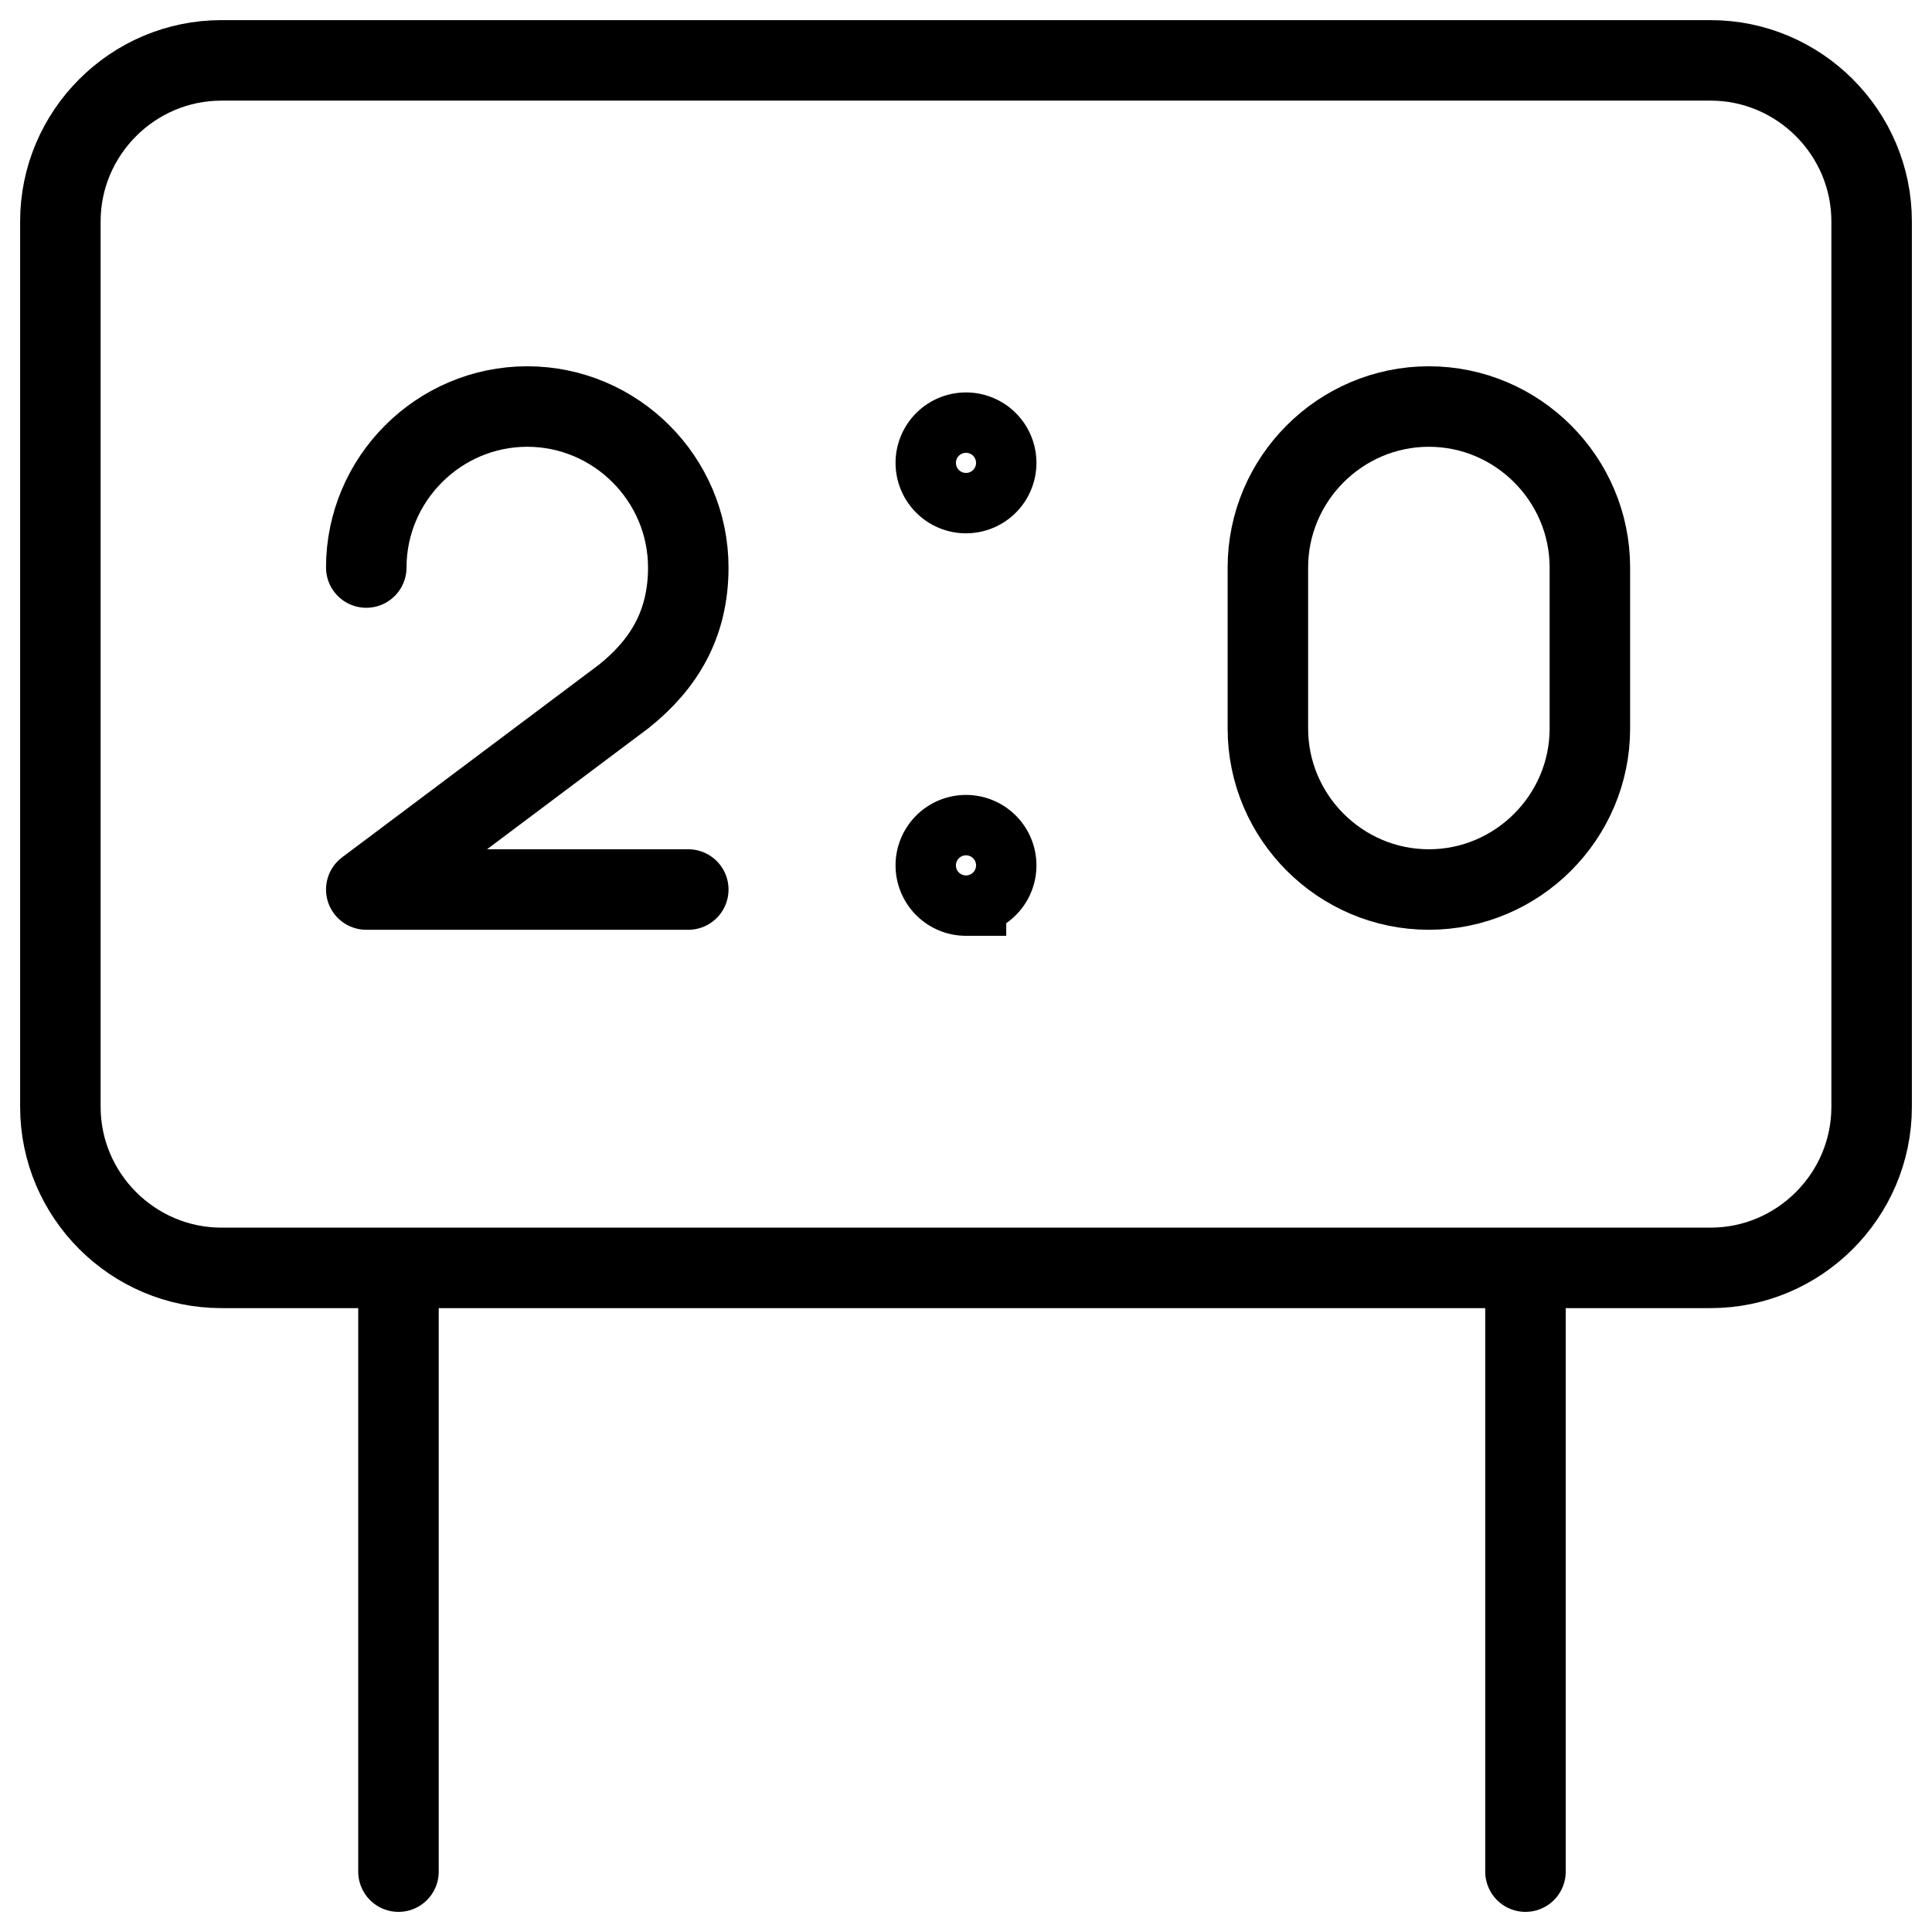
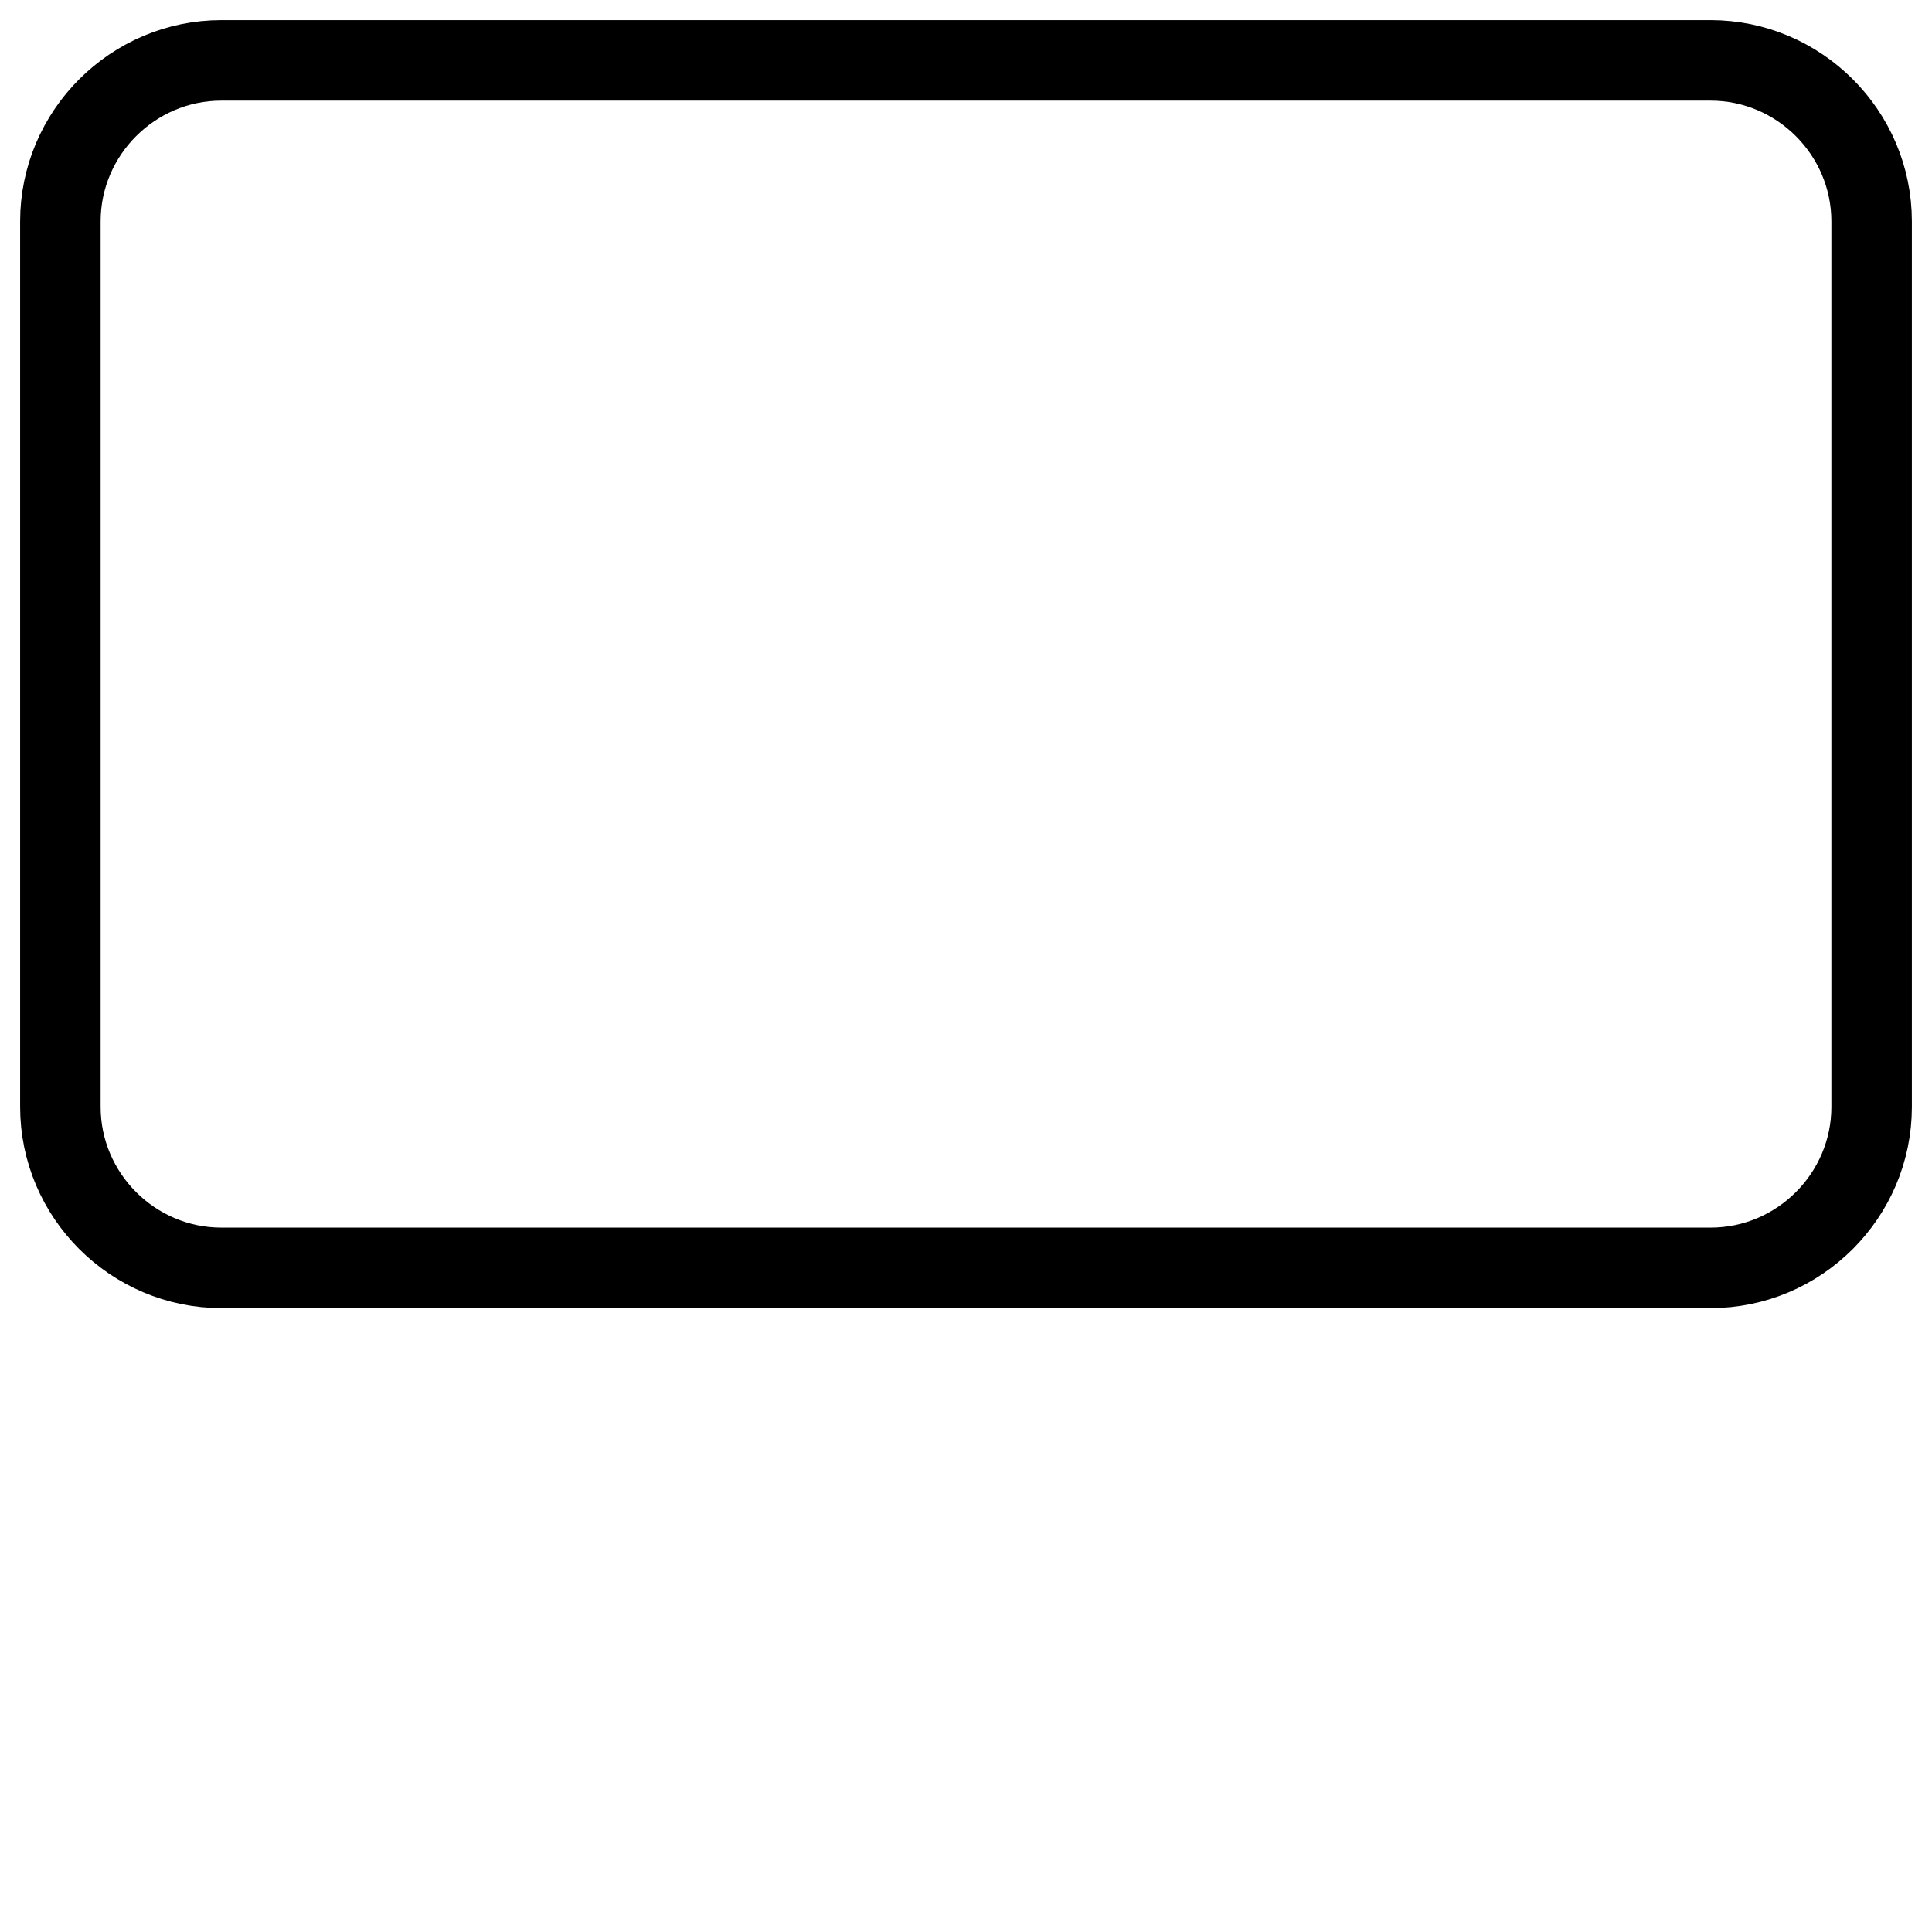
<svg xmlns="http://www.w3.org/2000/svg" fill="none" viewBox="0 0 24 24" stroke="black">
  <path stroke-linecap="round" stroke-linejoin="round" stroke-miterlimit="10" d="M23.25 13.75c0 1.1-.9 2-2 2H2.75c-1.1 0-2-.9-2-2v-11c0-1.1.9-2 2-2h18.5c1.1 0 2 .9 2 2v11Z" />
-   <path stroke-linecap="round" stroke-linejoin="round" stroke-miterlimit="10" d="M4.55 7.05c0-1.1.9-2 2-2s2 .9 2 2c0 .7-.3 1.2-.8 1.6l-3.2 2.4h4m9.2-6c-1.1 0-2 .9-2 2v2c0 1.1.9 2 2 2s2-.9 2-2v-2c0-1.1-.9-2-2-2Zm-12.8 11v7.2m14-7.2v7.2" />
-   <path d="M12 6.125a.375.375 0 0 1 0-.75m0 .75a.375.375 0 0 0 0-.75m0 5.75a.375.375 0 0 1 0-.75m0 .75a.375.375 0 0 0 0-.75" />
</svg>